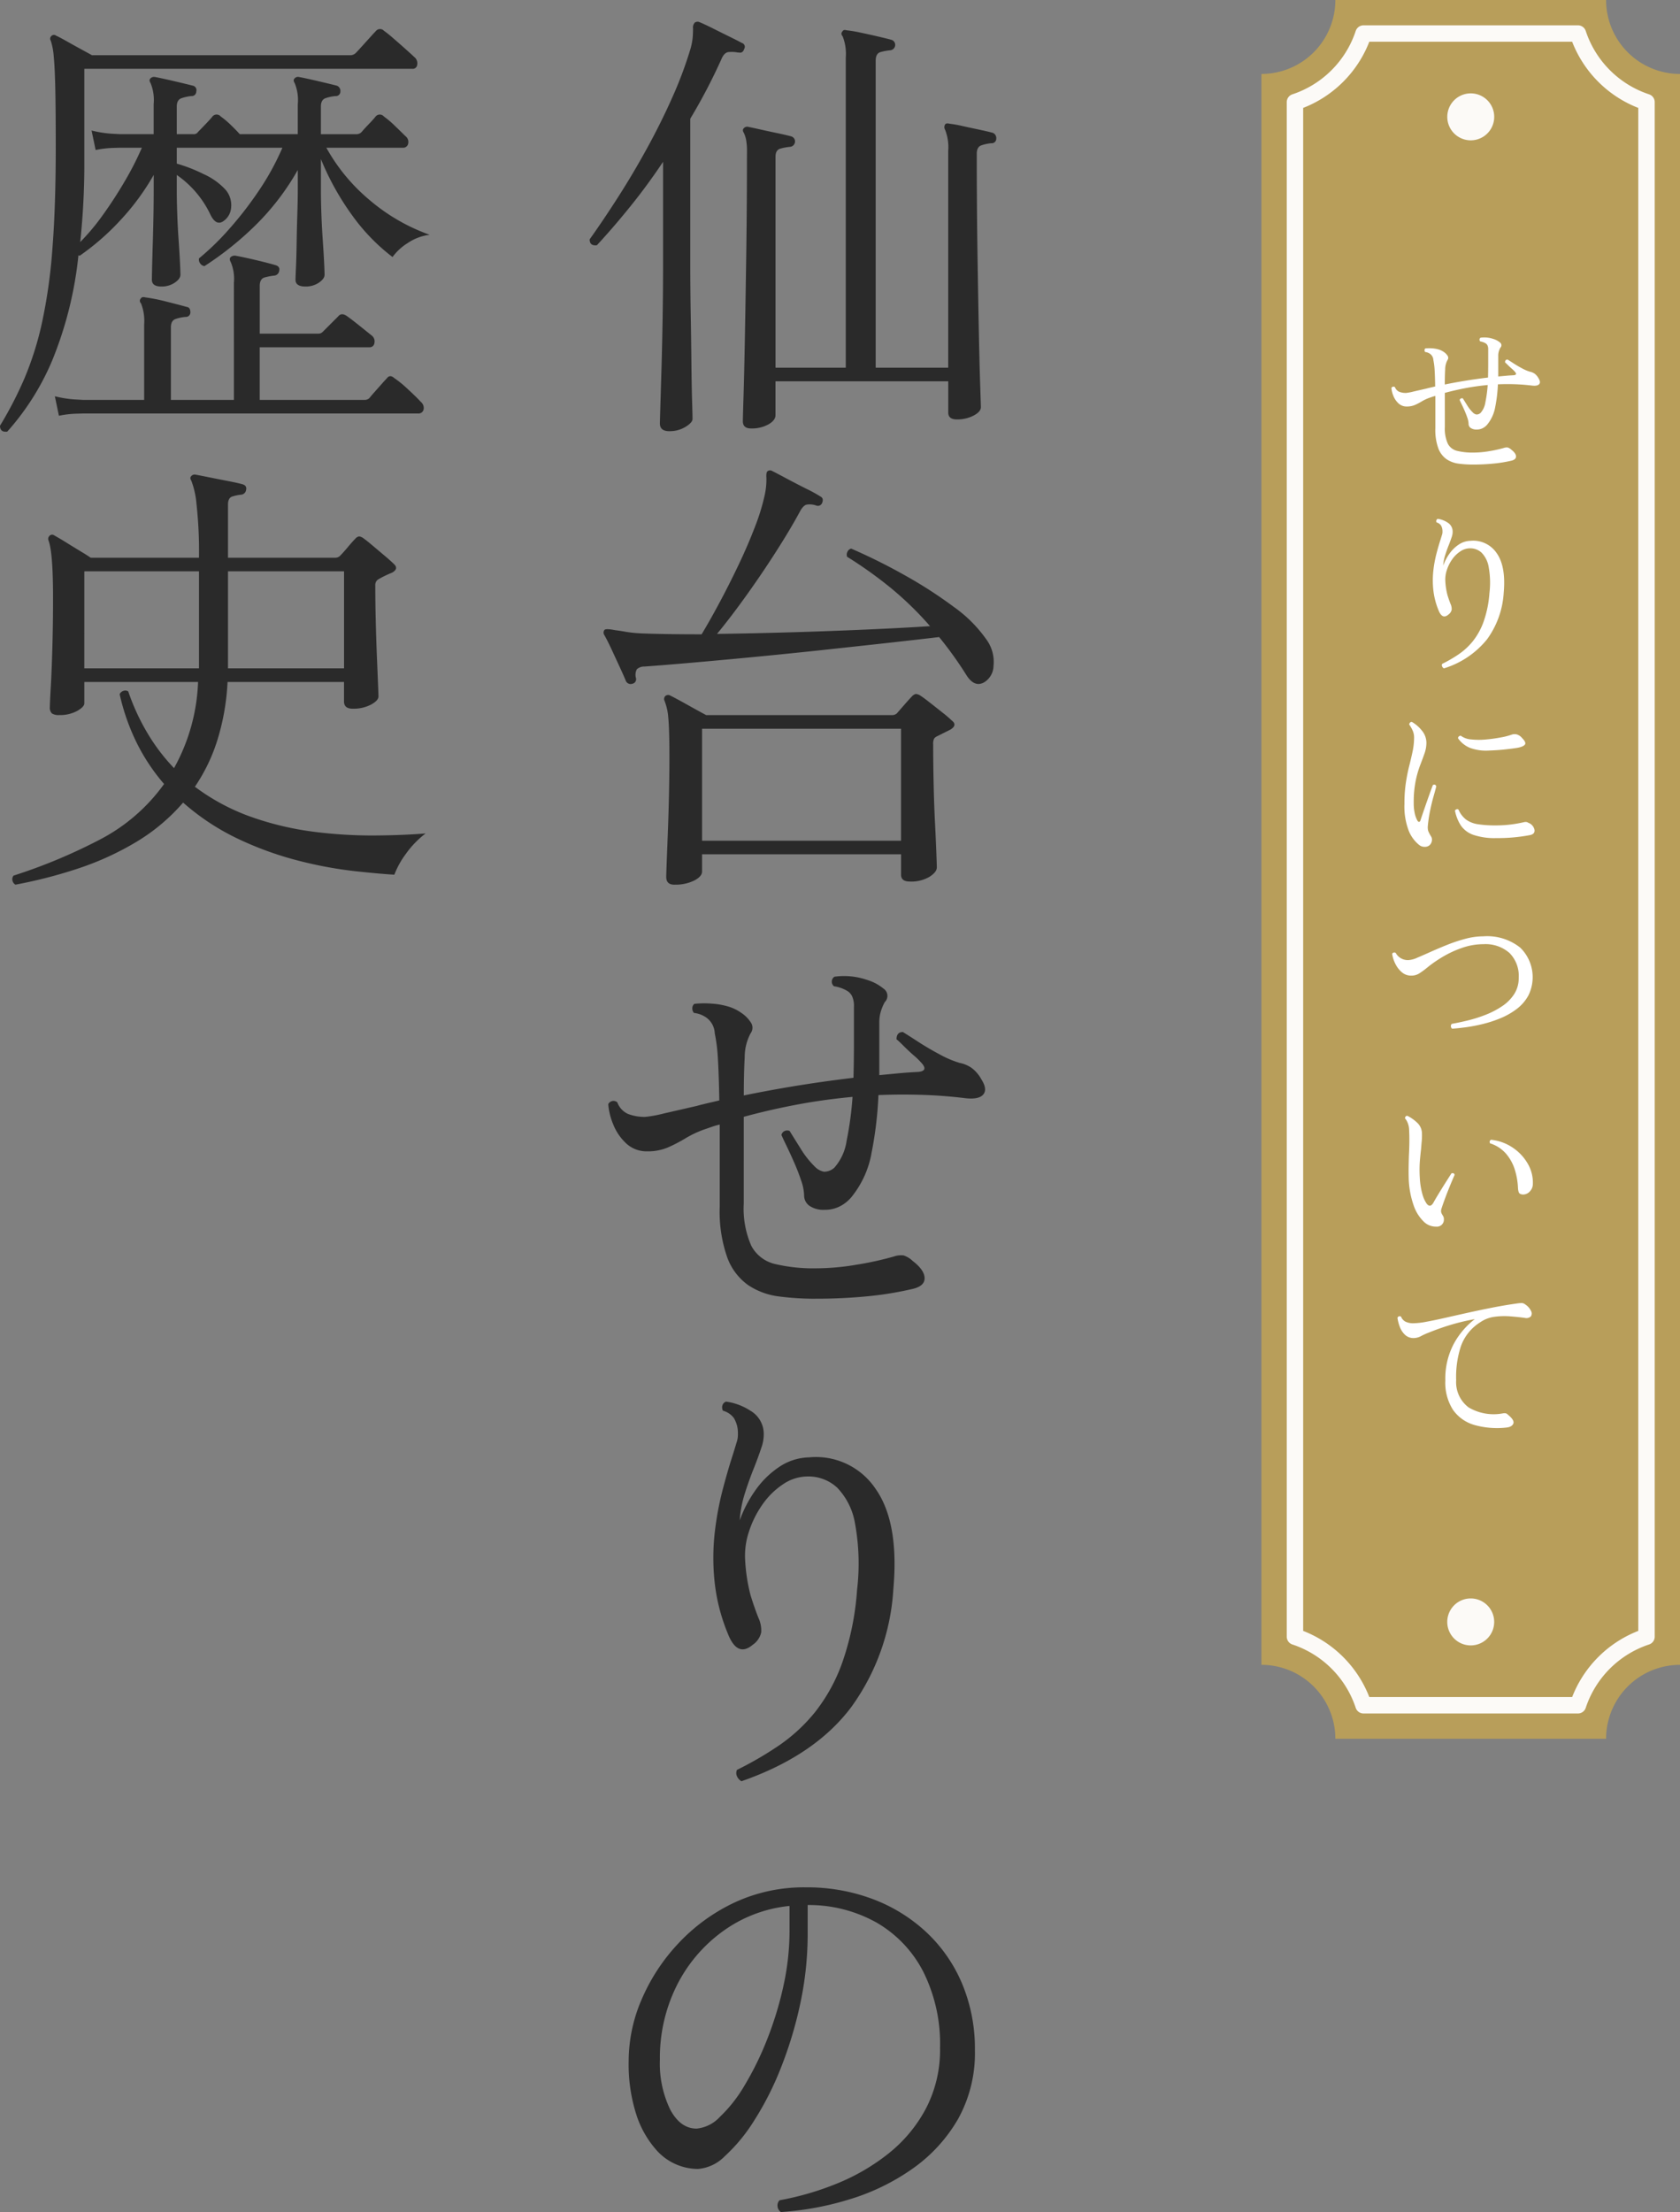
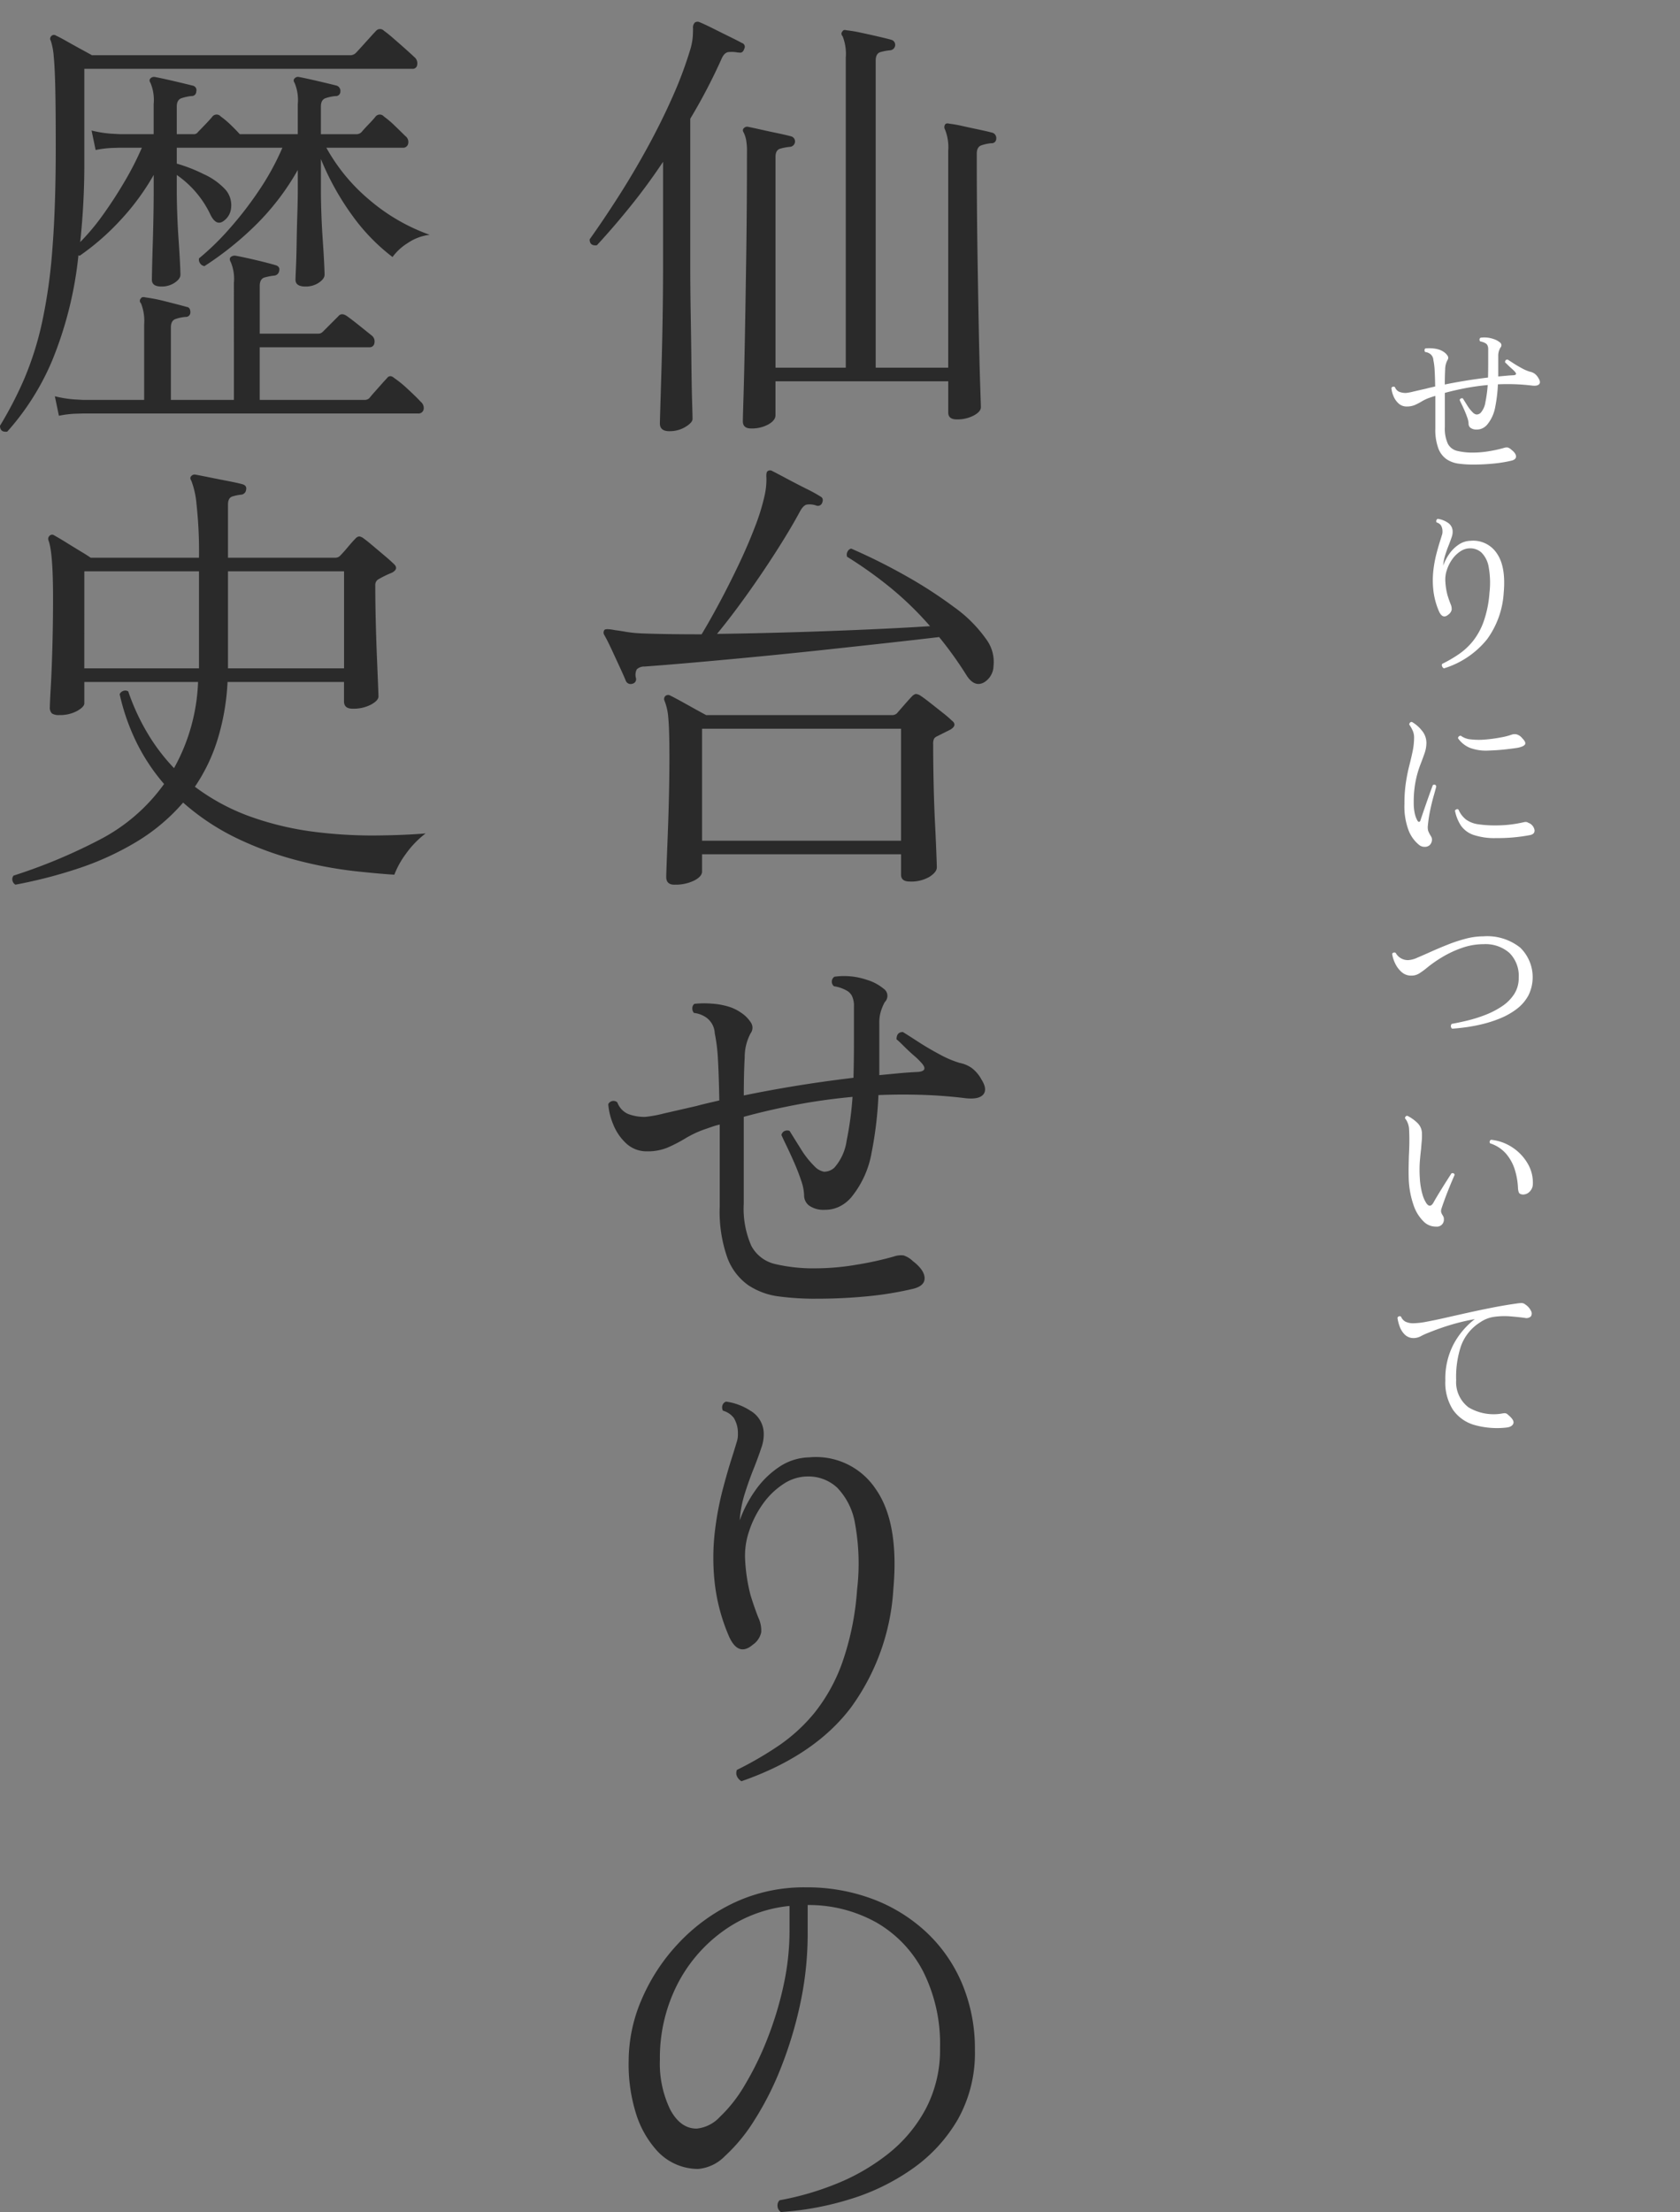
<svg xmlns="http://www.w3.org/2000/svg" width="244.626" height="321.934" viewBox="0 0 244.626 321.934">
  <rect x="0" y="0" width="244.626" height="321.934" fill="#808080" stroke="none" />
  <defs>
    <clipPath id="clip-path">
-       <rect id="長方形_102" data-name="長方形 102" width="60.946" height="253.056" fill="none" />
-     </clipPath>
+       </clipPath>
  </defs>
  <g id="グループ_2841" data-name="グループ 2841" transform="translate(-320.32 -2540)">
    <path id="パス_15508" data-name="パス 15508" d="M25.674,4.356q-1.188,0-1.188-1.056,0-.4.1-3.663t.2-8.613q.1-5.346.2-12.276t.1-14.652a8.877,8.877,0,0,0-.132-1.782,4.336,4.336,0,0,0-.33-.99q-.264-.4,0-.66a.648.648,0,0,1,.66-.2q.66.132,1.848.4t2.442.528q1.254.264,1.98.462a.77.77,0,0,1,.528.792.8.8,0,0,1-.726.726,7.687,7.687,0,0,0-1.419.264q-.693.2-.693,1.188v30.69h10.23V-49.632a6.943,6.943,0,0,0-.462-3.1.481.481,0,0,1,0-.726q.132-.264.594-.132a18.23,18.23,0,0,1,1.98.33q1.254.264,2.541.561t2.013.5a.77.77,0,0,1,.528.792.8.8,0,0,1-.726.726,7.688,7.688,0,0,0-1.419.264q-.693.2-.693,1.254V-4.488h10.56V-36.036a6.943,6.943,0,0,0-.462-3.1.7.7,0,0,1,0-.726q.132-.264.66-.132a16.9,16.9,0,0,1,1.848.33q1.188.264,2.442.528t1.98.462a.818.818,0,0,1,.528.858.653.653,0,0,1-.726.66,6.267,6.267,0,0,0-1.419.3q-.693.231-.693,1.221,0,7.59.1,14.19t.2,11.616q.1,5.016.2,7.953t.1,3.135q0,.66-1.056,1.221a5.128,5.128,0,0,1-2.442.561q-1.254,0-1.254-.99V-2.508H29.238v4.95q0,.726-1.023,1.32A4.992,4.992,0,0,1,25.674,4.356Zm-11.88.4q-1.386,0-1.386-1.122,0-.33.066-2.475t.165-5.511q.1-3.366.165-7.359t.066-8.019V-34.452q-2.244,3.366-4.719,6.435T3.234-22.308q-1.056.132-1.056-.858,1.98-2.772,4.158-6.171t4.224-7.128q2.046-3.729,3.7-7.458a58.222,58.222,0,0,0,2.64-7.1,9.349,9.349,0,0,0,.3-1.716q.033-.66.033-1.122a1.048,1.048,0,0,1,.264-.858.711.711,0,0,1,.66-.066q.792.33,1.98.924T22.473-52.7q1.155.561,1.881.957a.575.575,0,0,1,.33.858q-.2.66-.792.528H23.76a4.772,4.772,0,0,0-1.353-.066q-.627.066-1.023.99a82.3,82.3,0,0,1-4.554,8.712v21.054q0,3.63.066,7.425t.1,7.1q.033,3.3.1,5.511T17.16,2.97q0,.528-1.023,1.155A4.393,4.393,0,0,1,13.794,4.752Zm.726,66q-1.188,0-1.188-1.122,0-.4.066-2.145t.165-4.29q.1-2.541.165-5.445t.066-5.544q0-4.092-.165-5.742a8.179,8.179,0,0,0-.561-2.508.6.6,0,0,1,.132-.66.611.611,0,0,1,.726-.066q.924.462,2.574,1.386t2.64,1.452H46.2a.981.981,0,0,0,.726-.264q.4-.462,1.122-1.287T49.1,43.362A1.129,1.129,0,0,1,49.665,43a1.387,1.387,0,0,1,.759.3q.33.2,1.254.924t1.881,1.485a17.341,17.341,0,0,1,1.353,1.155q.858.66-.2,1.32l-1.98.99a1,1,0,0,0-.4.33,1.787,1.787,0,0,0-.132.858q0,2.64.066,5.676t.2,5.709q.132,2.673.2,4.455t.066,2.046q0,.66-1.056,1.353a5.25,5.25,0,0,1-2.9.693q-1.254,0-1.254-.99V66.33H18.546v2.508q0,.726-1.155,1.32A6.235,6.235,0,0,1,14.52,70.752Zm4.026-6.4H47.52v-16.3H18.546ZM8.382,41.514a.757.757,0,0,1-.924-.4q-.264-.66-.858-1.947t-1.221-2.64q-.627-1.353-1.089-2.145a.639.639,0,0,1,.066-.726q.264-.2,1.584.066.594.066,1.518.231a18.493,18.493,0,0,0,2.31.231q1.716.066,3.927.1t4.785.033q1.122-1.848,2.541-4.488t2.805-5.544q1.386-2.9,2.409-5.577a30.536,30.536,0,0,0,1.419-4.587,10.641,10.641,0,0,0,.264-2.574q-.066-.858.2-.99a.6.6,0,0,1,.66,0q.66.33,2.079,1.089t2.871,1.485a21.273,21.273,0,0,1,2.046,1.122q.528.264.264.924a.66.66,0,0,1-.858.4,2.835,2.835,0,0,0-1.419-.132q-.495.132-.957.99-1.386,2.574-3.5,5.874t-4.389,6.468q-2.277,3.168-4.191,5.478,5.082-.066,10.725-.231t10.956-.4q5.313-.231,9.339-.495a47.609,47.609,0,0,0-5.775-5.61,60.555,60.555,0,0,0-6.3-4.488.917.917,0,0,1,.066-.759.774.774,0,0,1,.528-.429,84.829,84.829,0,0,1,7.887,3.927,64.817,64.817,0,0,1,7.095,4.587,19.583,19.583,0,0,1,4.686,4.686,5.5,5.5,0,0,1,1.056,3.861A2.857,2.857,0,0,1,59.6,41.316q-1.452.792-2.64-1.188a54.256,54.256,0,0,0-3.894-5.412q-3.366.4-7.821.891t-9.4,1.023q-4.95.528-9.768.99t-8.976.825q-4.158.363-6.93.561a1.583,1.583,0,0,0-1.122.4,1.723,1.723,0,0,0-.132,1.254A.668.668,0,0,1,8.382,41.514Zm26.664,89.5a40.486,40.486,0,0,1-5.28-.33,10.426,10.426,0,0,1-4.455-1.617,8.509,8.509,0,0,1-3.069-3.993,19.992,19.992,0,0,1-1.122-7.458V105.666a9.958,9.958,0,0,0-1.155.33q-.561.2-1.155.4a15.322,15.322,0,0,0-2.706,1.287A21.494,21.494,0,0,1,13.563,109a7.463,7.463,0,0,1-3,.561,4.337,4.337,0,0,1-3.1-1.188,7.6,7.6,0,0,1-1.881-2.805,9.473,9.473,0,0,1-.693-2.871.85.85,0,0,1,1.32-.264,2.943,2.943,0,0,0,1.551,1.683,6.591,6.591,0,0,0,2.541.429,18.013,18.013,0,0,0,2.706-.5q2.178-.495,4.752-1.089.726-.2,1.584-.4l1.716-.4q-.066-3.762-.2-6.006a25.026,25.026,0,0,0-.462-3.762,2.984,2.984,0,0,0-1.254-2.31,3.867,3.867,0,0,0-1.782-.66,1,1,0,0,1-.231-.726.782.782,0,0,1,.3-.594,13.409,13.409,0,0,1,2.508-.033,10.8,10.8,0,0,1,2.442.429,6.468,6.468,0,0,1,1.848.891,4.836,4.836,0,0,1,1.419,1.419,1.355,1.355,0,0,1-.033,1.584,7.356,7.356,0,0,0-.858,3.5q-.132,2.376-.132,5.544,3.5-.726,7.524-1.386t8.448-1.188q.066-2.574.066-5.247V88.506a3.318,3.318,0,0,0-.3-1.584,1.91,1.91,0,0,0-.825-.792,5.324,5.324,0,0,0-1.782-.594.864.864,0,0,1,.066-1.386,10.232,10.232,0,0,1,4.752.462,6.853,6.853,0,0,1,2.376,1.254,1.267,1.267,0,0,1,.2,1.98,7.442,7.442,0,0,0-.528,1.221,5.544,5.544,0,0,0-.264,1.815v7.59l2.772-.264q1.386-.132,2.838-.2,1.65-.132.462-1.386a9.077,9.077,0,0,0-1.023-.99q-.759-.66-1.485-1.386t-1.056-.99q0-1.056.924-1.056.66.4,2.178,1.386t3.2,1.881a14.954,14.954,0,0,0,2.871,1.221,4.605,4.605,0,0,1,1.749.726,5.14,5.14,0,0,1,1.419,1.65q.924,1.452.3,2.211t-2.541.561q-3.234-.4-6.435-.495t-6.3.033a54.575,54.575,0,0,1-.99,8.349,14.061,14.061,0,0,1-2.838,6.369,5.311,5.311,0,0,1-1.683,1.419,4.656,4.656,0,0,1-2.277.561,3.656,3.656,0,0,1-2.277-.594,1.846,1.846,0,0,1-.759-1.518,7.058,7.058,0,0,0-.429-2.145q-.429-1.287-1.023-2.64t-1.122-2.442q-.528-1.089-.726-1.551a.814.814,0,0,1,.495-.594.942.942,0,0,1,.693,0q.528.858,1.584,2.541A13.474,13.474,0,0,0,34.98,111.8a2.474,2.474,0,0,0,1.32.726,2.2,2.2,0,0,0,1.518-.594,7.515,7.515,0,0,0,1.782-3.927,48.115,48.115,0,0,0,.858-6.369q-4.29.4-8.25,1.155t-7.59,1.749V117.15a13.486,13.486,0,0,0,1.089,6.138,5.252,5.252,0,0,0,3.465,2.673,24.379,24.379,0,0,0,6.072.627,35.549,35.549,0,0,0,5.808-.528,46.687,46.687,0,0,0,5.412-1.188,3.234,3.234,0,0,1,1.419-.165,3.526,3.526,0,0,1,1.353.825q1.716,1.32,1.716,2.508t-1.914,1.584a49.058,49.058,0,0,1-6.3,1.023A75.48,75.48,0,0,1,35.046,131.01ZM24.288,201.234a1.506,1.506,0,0,1-.66-.726,1.127,1.127,0,0,1,0-.924,50.53,50.53,0,0,0,6.039-3.5A24.7,24.7,0,0,0,34.98,191.2a25.247,25.247,0,0,0,3.993-7.26,40.416,40.416,0,0,0,2.145-10.56,32.424,32.424,0,0,0-.3-9.669,9.851,9.851,0,0,0-2.607-5.214,6.161,6.161,0,0,0-4.29-1.617A6.423,6.423,0,0,0,30.36,158a11.186,11.186,0,0,0-3,2.937,14.522,14.522,0,0,0-1.98,3.96,10.984,10.984,0,0,0-.561,4.125,25.4,25.4,0,0,0,.792,5.148q.528,1.716,1.122,3.234a4.418,4.418,0,0,1,.429,2.145,2.935,2.935,0,0,1-1.221,1.815q-2.244,1.914-3.63-1.584a27.238,27.238,0,0,1-1.947-7.656,33.141,33.141,0,0,1,.033-7.1,45.209,45.209,0,0,1,1.122-6.1q.726-2.772,1.386-4.818.4-1.254.66-2.145a3.466,3.466,0,0,0,.2-1.353,4.153,4.153,0,0,0-.594-2.244,2.98,2.98,0,0,0-1.584-1.056,1,1,0,0,1-.066-.792.793.793,0,0,1,.528-.528,8.63,8.63,0,0,1,3.531,1.32,3.893,3.893,0,0,1,1.947,3.234,5.841,5.841,0,0,1-.363,2.211q-.429,1.287-1.023,2.8-.726,1.782-1.353,3.762a16.779,16.779,0,0,0-.759,3.96,18,18,0,0,1,2.244-4.323,13.172,13.172,0,0,1,3.465-3.432,8.128,8.128,0,0,1,4.389-1.419,10.441,10.441,0,0,1,9.669,4.554q3.465,4.884,2.607,14.586a32.465,32.465,0,0,1-6.171,17.259Q34.914,197.538,24.288,201.234Zm5.742,62.7a1.1,1.1,0,0,1-.495-.858,1.06,1.06,0,0,1,.3-.858,41.739,41.739,0,0,0,8.217-2.376,30.326,30.326,0,0,0,7.557-4.356,20.881,20.881,0,0,0,5.511-6.567,18.432,18.432,0,0,0,2.079-8.877,23.442,23.442,0,0,0-2.442-11.088,17.484,17.484,0,0,0-6.765-7.128,20.172,20.172,0,0,0-10.065-2.574v4.092a48.39,48.39,0,0,1-1.089,10.3A58.332,58.332,0,0,1,30,243.012a44.37,44.37,0,0,1-3.894,7.656,24.728,24.728,0,0,1-4.257,5.148,6.179,6.179,0,0,1-3.894,1.848,8.123,8.123,0,0,1-6.072-2.772,14.391,14.391,0,0,1-2.9-5.115,24.044,24.044,0,0,1-1.122-7.887A22.628,22.628,0,0,1,9.7,233.112a27.847,27.847,0,0,1,5.28-8.151,26.764,26.764,0,0,1,8.151-6.006,23.909,23.909,0,0,1,10.527-2.277,27.129,27.129,0,0,1,9.768,1.716,23.561,23.561,0,0,1,7.821,4.851,21.888,21.888,0,0,1,5.181,7.491,24.43,24.43,0,0,1,1.848,9.636A19.676,19.676,0,0,1,55.8,250.437a22.674,22.674,0,0,1-6.567,7.161,31.9,31.9,0,0,1-9.108,4.455A43.66,43.66,0,0,1,30.03,263.934ZM17.754,251.79a5.291,5.291,0,0,0,3.366-1.683,20.85,20.85,0,0,0,3.63-4.62,44.794,44.794,0,0,0,3.267-6.666,49.969,49.969,0,0,0,2.376-7.788,37.319,37.319,0,0,0,.891-8.019v-3.63a19.886,19.886,0,0,0-9.768,3.729,21.744,21.744,0,0,0-6.7,7.953,23.571,23.571,0,0,0-2.409,10.692,15.4,15.4,0,0,0,1.485,7.227Q15.378,251.79,17.754,251.79Z" transform="translate(404 2598)" fill="#2a2a2a" />
    <path id="パス_15509" data-name="パス 15509" d="M2.376,4.818Q1.32,4.95,1.32,3.96a55.378,55.378,0,0,0,3.564-6.9,46.288,46.288,0,0,0,2.541-8.052A77.007,77.007,0,0,0,8.943-21.714q.495-6.2.495-14.916,0-5.28-.066-8.415T9.141-49.8a9.43,9.43,0,0,0-.429-2.277.523.523,0,0,1,.066-.66A.519.519,0,0,1,9.5-52.8q.462.2,1.452.759t2.079,1.155q1.089.594,1.683.924H52.272a1.161,1.161,0,0,0,.858-.33q.2-.2.825-.891l1.254-1.386q.627-.693.825-.891a.772.772,0,0,1,1.188-.066,16.791,16.791,0,0,1,1.353,1.089q.957.825,1.881,1.65T61.644-49.7a1.143,1.143,0,0,1,.429,1.089.647.647,0,0,1-.693.627H13.6v13.4A107.554,107.554,0,0,1,13-22.77a32.263,32.263,0,0,0,3.333-3.993q1.683-2.343,3.168-4.884A44.114,44.114,0,0,0,21.978-36.5H18.744l-1.089.033a14.64,14.64,0,0,0-2.409.3l-.594-2.838a16.333,16.333,0,0,0,2.871.462l1.221.066h4.95v-4.356a6.44,6.44,0,0,0-.462-3.1q-.264-.4,0-.66a.715.715,0,0,1,.66-.2q1.056.2,2.739.594t2.739.66a.668.668,0,0,1,.528.858.653.653,0,0,1-.726.66,6.821,6.821,0,0,0-1.386.3q-.726.231-.726,1.221v4.026H29.5a.708.708,0,0,0,.66-.33q.4-.4,1.089-1.122t.957-1.056a.785.785,0,0,1,1.254-.066,12.3,12.3,0,0,1,1.419,1.188q.759.726,1.353,1.386h8.448v-4.356a6.44,6.44,0,0,0-.462-3.1q-.264-.4,0-.66a.648.648,0,0,1,.66-.2q1.056.2,2.739.594t2.739.66a.818.818,0,0,1,.528.858.653.653,0,0,1-.726.66,6.267,6.267,0,0,0-1.419.3q-.693.231-.693,1.221v4.026h5.214a1.009,1.009,0,0,0,.726-.33q.33-.4,1.023-1.122t.957-1.056a.785.785,0,0,1,1.254-.066A13.858,13.858,0,0,1,58.806-39.7q.924.891,1.518,1.485a1.07,1.07,0,0,1,.429,1.122.726.726,0,0,1-.759.594H48.84a26.865,26.865,0,0,0,6.27,7.59,27.92,27.92,0,0,0,8.778,5.082,7.2,7.2,0,0,0-3.234,1.221,7.856,7.856,0,0,0-2.178,2.013,28.386,28.386,0,0,1-5.808-5.973,38.967,38.967,0,0,1-4.62-8.283v4.554q0,1.452.066,3.366t.2,3.828q.132,1.914.2,3.3t.066,1.782q0,.594-.825,1.155A3.378,3.378,0,0,1,45.8-16.3q-1.452,0-1.452-.99,0-.264.066-1.749t.1-3.6q.033-2.112.1-4.191t.066-3.531v-2.9a36.326,36.326,0,0,1-6.2,8.085,46.536,46.536,0,0,1-7.392,5.907.922.922,0,0,1-.627-.4.949.949,0,0,1-.165-.726,37.747,37.747,0,0,0,4.323-4.191,52.562,52.562,0,0,0,4.356-5.61,37.744,37.744,0,0,0,3.465-6.3H27.06v2.31a22.562,22.562,0,0,1,3.894,1.518,9.717,9.717,0,0,1,3.234,2.31,3.431,3.431,0,0,1,.792,2.508,2.616,2.616,0,0,1-1.056,1.98q-1.122.858-1.98-.924a14.626,14.626,0,0,0-4.884-5.742v2.244q0,1.452.066,3.366t.2,3.828q.132,1.914.2,3.3t.066,1.782q0,.594-.825,1.155a3.378,3.378,0,0,1-1.947.561q-1.386,0-1.386-.99,0-.264.033-1.749t.1-3.6q.066-2.112.1-4.191t.033-3.531v-2.178a35.1,35.1,0,0,1-4.983,6.732,35.76,35.76,0,0,1-5.775,5.016.269.269,0,0,1-.2-.066A55.178,55.178,0,0,1,8.91-5.511,37.075,37.075,0,0,1,2.376,4.818ZM9.9,2.508,9.306-.33a16.333,16.333,0,0,0,2.871.462L13.4.2h8.91V-10.758a6.943,6.943,0,0,0-.462-3.1.481.481,0,0,1,0-.726q.132-.264.66-.132a24.92,24.92,0,0,1,2.97.594q1.848.462,3.036.792.528.066.528.792a.653.653,0,0,1-.726.66,6.267,6.267,0,0,0-1.419.3q-.693.231-.693,1.221V.2h9.174V-16.83a6.236,6.236,0,0,0-.462-3.036q-.264-.462,0-.726a.911.911,0,0,1,.66-.2q1.122.2,2.937.627t2.937.759q.66.2.528.792a.8.8,0,0,1-.726.726,8.49,8.49,0,0,0-1.386.264q-.726.2-.726,1.254v6.93h8.514a.9.9,0,0,0,.66-.264l2.244-2.244q.462-.594,1.254-.066.66.462,1.815,1.386L55.44-9.174a1.076,1.076,0,0,1,.4,1.089.689.689,0,0,1-.726.627H39.138V.2H54.384a.981.981,0,0,0,.726-.264q.2-.264.726-.858l1.056-1.188q.528-.594.726-.792.462-.66,1.122-.066a15.7,15.7,0,0,1,1.98,1.617Q61.974-.2,62.568.462A1.159,1.159,0,0,1,63,1.617a.762.762,0,0,1-.825.561H13.4l-1.089.033A14.64,14.64,0,0,0,9.9,2.508ZM3.564,70.752a.923.923,0,0,1-.429-.594.8.8,0,0,1,.165-.726,79.243,79.243,0,0,0,12.507-5.214A26.524,26.524,0,0,0,25.212,56.1a28.5,28.5,0,0,1-3.894-5.808,31.349,31.349,0,0,1-2.574-7.26.886.886,0,0,1,.594-.495.747.747,0,0,1,.66.1,31.912,31.912,0,0,0,2.9,6.237,28.115,28.115,0,0,0,3.762,4.917,27.794,27.794,0,0,0,3.5-12.54H13.6v3.1q0,.528-1.056,1.122a5.179,5.179,0,0,1-2.574.594,1.857,1.857,0,0,1-1.089-.231,1.181,1.181,0,0,1-.3-.957q0-.594.132-2.871T8.943,36.3q.1-3.432.1-7.26,0-6.666-.66-8.382A.6.6,0,0,1,8.514,20a.519.519,0,0,1,.726-.066q.726.4,1.782,1.056t2.046,1.254q.99.594,1.452.924H30.294a62.692,62.692,0,0,0-.363-7.821,12.37,12.37,0,0,0-.759-3.4q-.264-.4,0-.66a.648.648,0,0,1,.66-.2q.726.132,2.046.4t2.673.528q1.353.264,2.079.462.66.2.528.792a.8.8,0,0,1-.726.726,6.366,6.366,0,0,0-1.287.264q-.627.2-.627,1.188v7.722H50.094a.981.981,0,0,0,.726-.264q.462-.462,1.155-1.287t1.089-1.221a.9.9,0,0,1,.561-.33,1.433,1.433,0,0,1,.693.33q.462.33,1.32,1.056L57.354,22.9q.858.726,1.254,1.122.858.726-.2,1.32a15.324,15.324,0,0,0-1.914.924.945.945,0,0,0-.528.924q0,2.442.066,5.148t.165,5.115q.1,2.409.165,4.026t.066,1.881q0,.594-1.089,1.188a5.519,5.519,0,0,1-2.673.594q-1.254,0-1.254-1.056V41.25H34.452a33.889,33.889,0,0,1-1.485,8.481A25.736,25.736,0,0,1,29.7,56.5a30.758,30.758,0,0,0,8.382,4.455,44.15,44.15,0,0,0,9.042,2.112,67.242,67.242,0,0,0,8.745.528q4.191-.033,7.425-.3a13.631,13.631,0,0,0-2.871,2.97A12.694,12.694,0,0,0,58.74,69.3q-2.244-.132-5.874-.528a60.045,60.045,0,0,1-7.986-1.485,48.594,48.594,0,0,1-8.745-3.135,34.291,34.291,0,0,1-8.151-5.346,28.1,28.1,0,0,1-6.9,5.775,42.3,42.3,0,0,1-8.415,3.828A69.165,69.165,0,0,1,3.564,70.752ZM34.518,39.27h16.9V25.146h-16.9Zm-20.922,0h16.7V25.146H13.6Z" transform="translate(319 2598)" fill="#2a2a2a" />
    <g id="グループ_2835" data-name="グループ 2835">
      <g id="グループ_200" data-name="グループ 200" transform="translate(504 2540)">
        <g id="グループ_61" data-name="グループ 61">
          <g id="グループ_60" data-name="グループ 60" clip-path="url(#clip-path)">
            <path id="パス_13028" data-name="パス 13028" d="M60.946,242.295V10.762A10.762,10.762,0,0,1,50.184,0H10.761A10.761,10.761,0,0,1,0,10.762V242.295a10.762,10.762,0,0,1,10.761,10.762H50.184a10.762,10.762,0,0,1,10.762-10.762" transform="translate(0 0)" fill="#b89e5a" />
            <path id="パス_13029" data-name="パス 13029" d="M46.788,5.584H15.568a15.718,15.718,0,0,1-9.984,9.984V238.9a15.716,15.716,0,0,1,9.984,9.983h31.22a15.715,15.715,0,0,1,9.983-9.983V15.568A15.716,15.716,0,0,1,46.788,5.584Z" transform="translate(-0.704 -0.704)" fill="none" stroke="#fcfaf7" stroke-linejoin="round" stroke-width="2.393" />
          </g>
        </g>
        <g id="グループ_63" data-name="グループ 63">
          <g id="グループ_62" data-name="グループ 62" clip-path="url(#clip-path)">
            <path id="パス_13031" data-name="パス 13031" d="M30.962,269.633a3.417,3.417,0,1,1,3.417,3.417,3.417,3.417,0,0,1-3.417-3.417" transform="translate(-3.906 -33.583)" fill="#fcfaf7" />
            <path id="パス_13032" data-name="パス 13032" d="M37.8,18.968a3.417,3.417,0,1,1-3.417-3.417A3.417,3.417,0,0,1,37.8,18.968" transform="translate(-3.906 -1.962)" fill="#fcfaf7" />
          </g>
        </g>
      </g>
      <path id="パス_15486" data-name="パス 15486" d="M13.806-.39a15.949,15.949,0,0,1-2.08-.13,4.107,4.107,0,0,1-1.755-.637A3.352,3.352,0,0,1,8.762-2.73,7.876,7.876,0,0,1,8.32-5.668v-4.706a3.922,3.922,0,0,0-.455.13q-.221.078-.455.156a6.036,6.036,0,0,0-1.066.507,8.467,8.467,0,0,1-1,.52A2.94,2.94,0,0,1,4.16-8.84a1.709,1.709,0,0,1-1.222-.468A3,3,0,0,1,2.2-10.413a3.732,3.732,0,0,1-.273-1.131.335.335,0,0,1,.52-.1,1.16,1.16,0,0,0,.611.663,2.6,2.6,0,0,0,1,.169,7.1,7.1,0,0,0,1.066-.2q.858-.2,1.872-.429.286-.078.624-.156l.676-.156q-.026-1.482-.078-2.366A9.859,9.859,0,0,0,8.034-15.6a1.176,1.176,0,0,0-.494-.91,1.523,1.523,0,0,0-.7-.26.392.392,0,0,1-.091-.286.308.308,0,0,1,.117-.234,5.283,5.283,0,0,1,.988-.013,4.255,4.255,0,0,1,.962.169,2.548,2.548,0,0,1,.728.351,1.905,1.905,0,0,1,.559.559.534.534,0,0,1-.013.624,2.9,2.9,0,0,0-.338,1.378q-.052.936-.052,2.184,1.378-.286,2.964-.546t3.328-.468q.026-1.014.026-2.067v-2.015a1.307,1.307,0,0,0-.117-.624.752.752,0,0,0-.325-.312,2.1,2.1,0,0,0-.7-.234.34.34,0,0,1,.026-.546,4.031,4.031,0,0,1,1.872.182,2.7,2.7,0,0,1,.936.494.5.5,0,0,1,.078.78,2.932,2.932,0,0,0-.208.481,2.184,2.184,0,0,0-.1.715v2.99l1.092-.1q.546-.052,1.118-.078.65-.052.182-.546a3.576,3.576,0,0,0-.4-.39q-.3-.26-.585-.546t-.416-.39q0-.416.364-.416.26.156.858.546t1.261.741a5.891,5.891,0,0,0,1.131.481,1.814,1.814,0,0,1,.689.286,2.025,2.025,0,0,1,.559.65q.364.572.117.871t-1,.221q-1.274-.156-2.535-.2t-2.483.013a21.5,21.5,0,0,1-.39,3.289,5.539,5.539,0,0,1-1.118,2.509,2.092,2.092,0,0,1-.663.559,1.834,1.834,0,0,1-.9.221,1.44,1.44,0,0,1-.9-.234.727.727,0,0,1-.3-.6,2.78,2.78,0,0,0-.169-.845q-.169-.507-.4-1.04t-.442-.962q-.208-.429-.286-.611a.321.321,0,0,1,.195-.234.371.371,0,0,1,.273,0q.208.338.624,1a5.308,5.308,0,0,0,.832,1.053.975.975,0,0,0,.52.286.868.868,0,0,0,.6-.234,2.96,2.96,0,0,0,.7-1.547,18.954,18.954,0,0,0,.338-2.509q-1.69.156-3.25.455t-2.99.689V-5.85a5.313,5.313,0,0,0,.429,2.418,2.069,2.069,0,0,0,1.365,1.053,9.6,9.6,0,0,0,2.392.247,14,14,0,0,0,2.288-.208A18.392,18.392,0,0,0,18.3-2.808a1.274,1.274,0,0,1,.559-.065,1.389,1.389,0,0,1,.533.325q.676.52.676.988t-.754.624a19.326,19.326,0,0,1-2.483.4A29.733,29.733,0,0,1,13.806-.39ZM9.568,29.274a.593.593,0,0,1-.26-.286.444.444,0,0,1,0-.364,19.907,19.907,0,0,0,2.379-1.378,9.729,9.729,0,0,0,2.093-1.924,9.946,9.946,0,0,0,1.573-2.86A15.922,15.922,0,0,0,16.2,18.3a12.773,12.773,0,0,0-.117-3.809,3.881,3.881,0,0,0-1.027-2.054,2.427,2.427,0,0,0-1.69-.637,2.53,2.53,0,0,0-1.4.442A4.407,4.407,0,0,0,10.777,13.4a5.721,5.721,0,0,0-.78,1.56,4.327,4.327,0,0,0-.221,1.625,10.008,10.008,0,0,0,.312,2.028q.208.676.442,1.274a1.74,1.74,0,0,1,.169.845,1.156,1.156,0,0,1-.481.715q-.884.754-1.43-.624a10.73,10.73,0,0,1-.767-3.016,13.056,13.056,0,0,1,.013-2.8,17.81,17.81,0,0,1,.442-2.4q.286-1.092.546-1.9.156-.494.26-.845a1.365,1.365,0,0,0,.078-.533,1.636,1.636,0,0,0-.234-.884A1.174,1.174,0,0,0,8.5,8.032a.394.394,0,0,1-.026-.312.313.313,0,0,1,.208-.208,3.4,3.4,0,0,1,1.391.52,1.534,1.534,0,0,1,.767,1.274,2.3,2.3,0,0,1-.143.871q-.169.507-.4,1.1-.286.7-.533,1.482a6.61,6.61,0,0,0-.3,1.56,7.092,7.092,0,0,1,.884-1.7,5.189,5.189,0,0,1,1.365-1.352,3.2,3.2,0,0,1,1.729-.559A4.113,4.113,0,0,1,17.251,12.5q1.365,1.924,1.027,5.746a12.789,12.789,0,0,1-2.431,6.8A12.913,12.913,0,0,1,9.568,29.274ZM7.41,55.064a1.059,1.059,0,0,1-.663.182,1.225,1.225,0,0,1-.767-.26,5.094,5.094,0,0,1-1.534-2.08,9.922,9.922,0,0,1-.624-3.926,20.33,20.33,0,0,1,.208-3.068q.208-1.352.494-2.47t.494-2.119a9.879,9.879,0,0,0,.208-2.015,2.4,2.4,0,0,0-.234-1.04,4.731,4.731,0,0,0-.468-.806.4.4,0,0,1,.117-.3.3.3,0,0,1,.273-.091,5.045,5.045,0,0,1,1.43,1.235,2.774,2.774,0,0,1,.676,1.807,4.625,4.625,0,0,1-.273,1.534q-.273.78-.65,1.755a14.585,14.585,0,0,0-.65,2.3,15.8,15.8,0,0,0-.273,3.146,6.89,6.89,0,0,0,.143,1.5A3.9,3.9,0,0,0,5.694,51.4q.13.234.273.208t.2-.26q.26-.78.611-1.794t.676-1.924q.325-.91.507-1.378.39-.182.494.208-.13.52-.39,1.43t-.494,2.028A19.653,19.653,0,0,0,7.228,52.2a2.13,2.13,0,0,0,.052.728,4.51,4.51,0,0,0,.39.754.933.933,0,0,1,.13.767A1.047,1.047,0,0,1,7.41,55.064Zm9.8-1.092a9.658,9.658,0,0,1-3.354-.468,3.686,3.686,0,0,1-1.82-1.365,6.059,6.059,0,0,1-.858-2.171.438.438,0,0,1,.26-.195.256.256,0,0,1,.26.065,3.626,3.626,0,0,0,1.118,1.456,3.936,3.936,0,0,0,1.716.663,16.433,16.433,0,0,0,2.574.169,17.523,17.523,0,0,0,2.2-.13,18.506,18.506,0,0,0,1.911-.338,1.019,1.019,0,0,1,.377-.026.84.84,0,0,1,.247.1.075.075,0,0,0,.052.026,1.384,1.384,0,0,1,.871,1.04q.065.624-.741.754A24.733,24.733,0,0,1,17.212,53.972ZM16.12,41.232a6.727,6.727,0,0,1-2.756-.39,3.934,3.934,0,0,1-1.742-1.4.379.379,0,0,1,.416-.364,2.786,2.786,0,0,0,1.482.533,10.374,10.374,0,0,0,2.145.013q1.157-.1,2.184-.3a9.8,9.8,0,0,0,1.573-.4,1.311,1.311,0,0,1,.754-.039,1.56,1.56,0,0,1,.78.533q.6.6.429.91t-1.027.494q-.572.1-1.755.234T16.12,41.232Zm-5.356,40.48a.468.468,0,0,1-.182-.364.457.457,0,0,1,.13-.338q1.04-.182,2.327-.494a20.249,20.249,0,0,0,2.587-.819,12.373,12.373,0,0,0,2.405-1.248A6.134,6.134,0,0,0,19.8,76.681a4.289,4.289,0,0,0,.663-2.379,4.726,4.726,0,0,0-1.352-3.614,5.281,5.281,0,0,0-3.77-1.274,9.445,9.445,0,0,0-3.12.533A15.162,15.162,0,0,0,9.386,71.26,18.13,18.13,0,0,0,7.2,72.768a11.728,11.728,0,0,1-1.235.91,2.162,2.162,0,0,1-1.157.312A2.051,2.051,0,0,1,3.445,73.5,3.8,3.8,0,0,1,2.5,72.274a4.753,4.753,0,0,1-.468-1.456.348.348,0,0,1,.52-.13,2.007,2.007,0,0,0,1.872,1.04,3.633,3.633,0,0,0,1.274-.351q.832-.351,1.963-.858t2.431-1.027a22.38,22.38,0,0,1,2.639-.871,10.191,10.191,0,0,1,2.587-.351,7.717,7.717,0,0,1,5.369,1.651,6,6,0,0,1,1.183,6.955,6.129,6.129,0,0,1-1.677,1.95,10.433,10.433,0,0,1-2.327,1.339,17.556,17.556,0,0,1-2.6.858,23.665,23.665,0,0,1-2.5.481Q11.6,81.66,10.764,81.712ZM8.45,110.518a2.485,2.485,0,0,1-1.833-.741,5.952,5.952,0,0,1-1.456-2.353,13.11,13.11,0,0,1-.715-3.822q-.026-.91-.013-1.755t.039-1.677q.052-.936.065-1.872T4.5,96.374a2.752,2.752,0,0,0-.221-.988,2.118,2.118,0,0,0-.377-.624.4.4,0,0,1,.1-.273.268.268,0,0,1,.26-.091,5.755,5.755,0,0,1,1.417,1,2.154,2.154,0,0,1,.689,1.469,8.726,8.726,0,0,1-.026,1.17q-.052.572-.1,1.2-.1.832-.182,1.833a17.666,17.666,0,0,0,0,2.353,10.8,10.8,0,0,0,.39,2.418,4.588,4.588,0,0,0,.6,1.326q.52.676.988-.13.286-.52.793-1.352t1.027-1.651q.52-.819.806-1.261.364-.13.468.208-.13.286-.39.9t-.559,1.365q-.3.754-.559,1.469T9.2,107.944a.992.992,0,0,0-.026.494,1.2,1.2,0,0,0,.156.338q.078.13.156.273a.787.787,0,0,1,.078.377,1.011,1.011,0,0,1-1.118,1.092Zm12.792-4.68a.994.994,0,0,1-.624-.117q-.208-.143-.26-.767a10.479,10.479,0,0,0-.455-2.691,6.548,6.548,0,0,0-1.274-2.34A5.133,5.133,0,0,0,16.3,98.4a.342.342,0,0,1,.13-.52A6.84,6.84,0,0,1,19.552,99a7.028,7.028,0,0,1,2.223,2.353,5.464,5.464,0,0,1,.741,3.055,1.526,1.526,0,0,1-.4.949A1.327,1.327,0,0,1,21.242,105.838Zm-2.6,33.928a12.143,12.143,0,0,1-4.628-.377,5.735,5.735,0,0,1-3.12-2.2,7.32,7.32,0,0,1-1.118-4.29,10.77,10.77,0,0,1,1.235-5.33,11.39,11.39,0,0,1,3.055-3.588,31.708,31.708,0,0,0-3.237.754,36.352,36.352,0,0,0-3.5,1.222,9.156,9.156,0,0,0-1.066.481,2.319,2.319,0,0,1-1.066.3,1.8,1.8,0,0,1-1.313-.494,3.077,3.077,0,0,1-.754-1.183,6.3,6.3,0,0,1-.325-1.261.338.338,0,0,1,.52-.182,1.427,1.427,0,0,0,.637.728,2.558,2.558,0,0,0,1.209.234,11,11,0,0,0,1.872-.221q1.2-.221,2.743-.572t3.3-.741q1.755-.39,3.549-.741t3.458-.585a5.8,5.8,0,0,1,.793-.078.847.847,0,0,1,.533.208,2.3,2.3,0,0,1,.845.962.741.741,0,0,1-.039.78.948.948,0,0,1-.884.208q-.962-.13-2.119-.221a10.746,10.746,0,0,0-2.3.065,4.711,4.711,0,0,0-2.08.806,6.782,6.782,0,0,0-2.8,3.484,14.221,14.221,0,0,0-.689,4.94,4.589,4.589,0,0,0,1.807,3.952,7.157,7.157,0,0,0,4.927.884,1.442,1.442,0,0,1,.455-.026.661.661,0,0,1,.351.208q.988.806.78,1.3T18.642,139.766Z" transform="translate(521 2608)" fill="#fff" />
    </g>
  </g>
</svg>